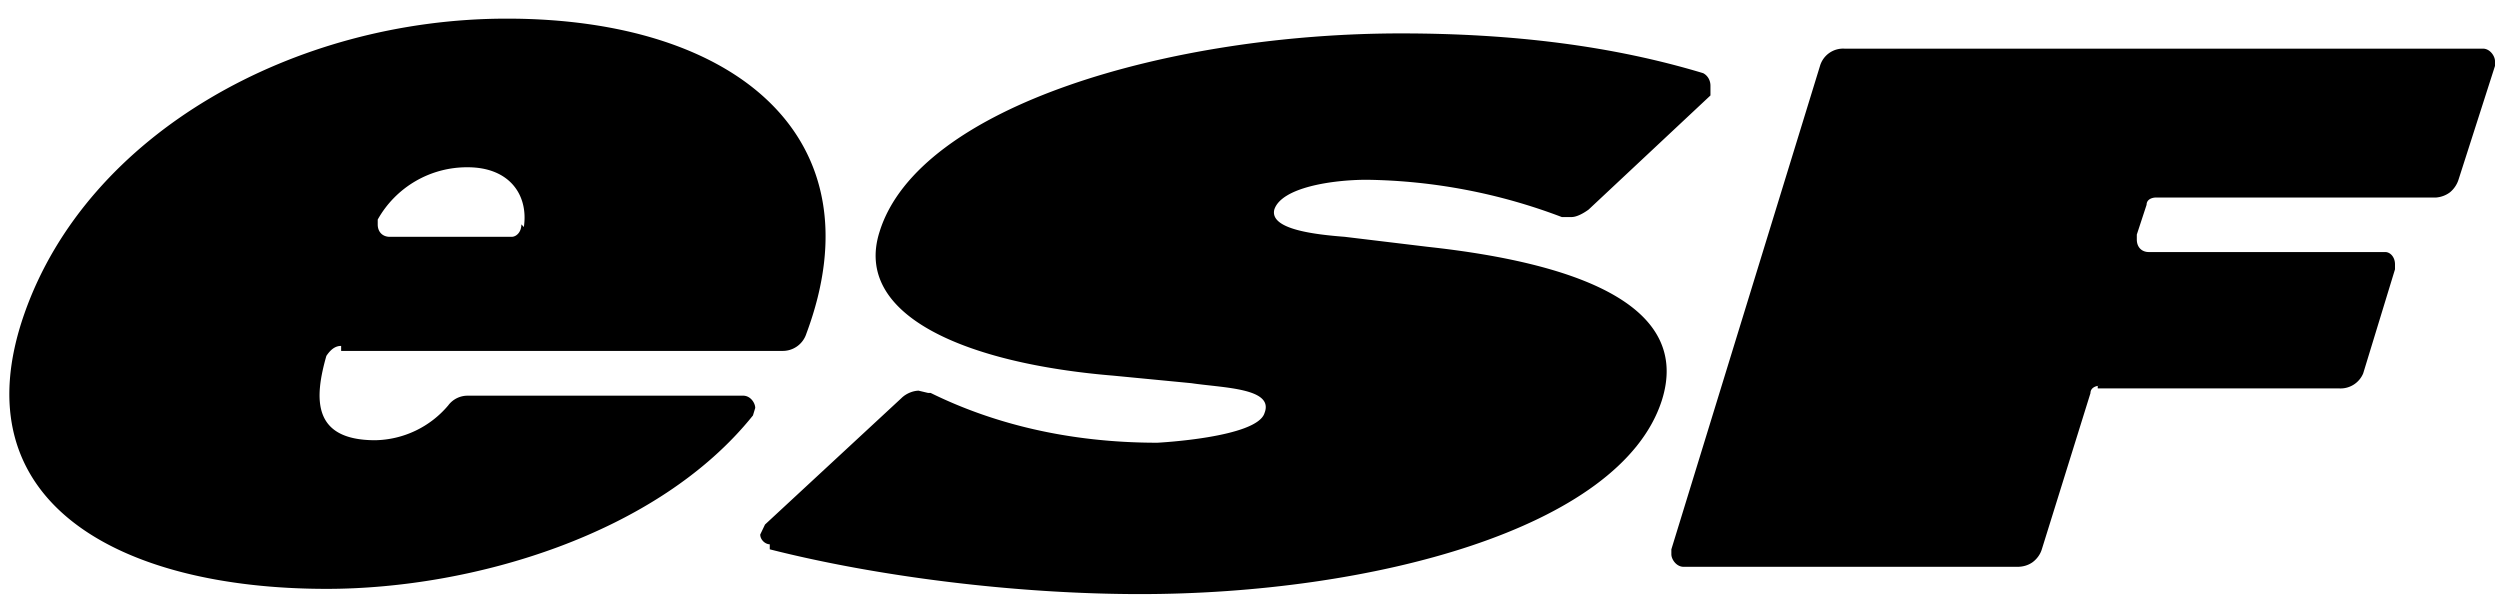
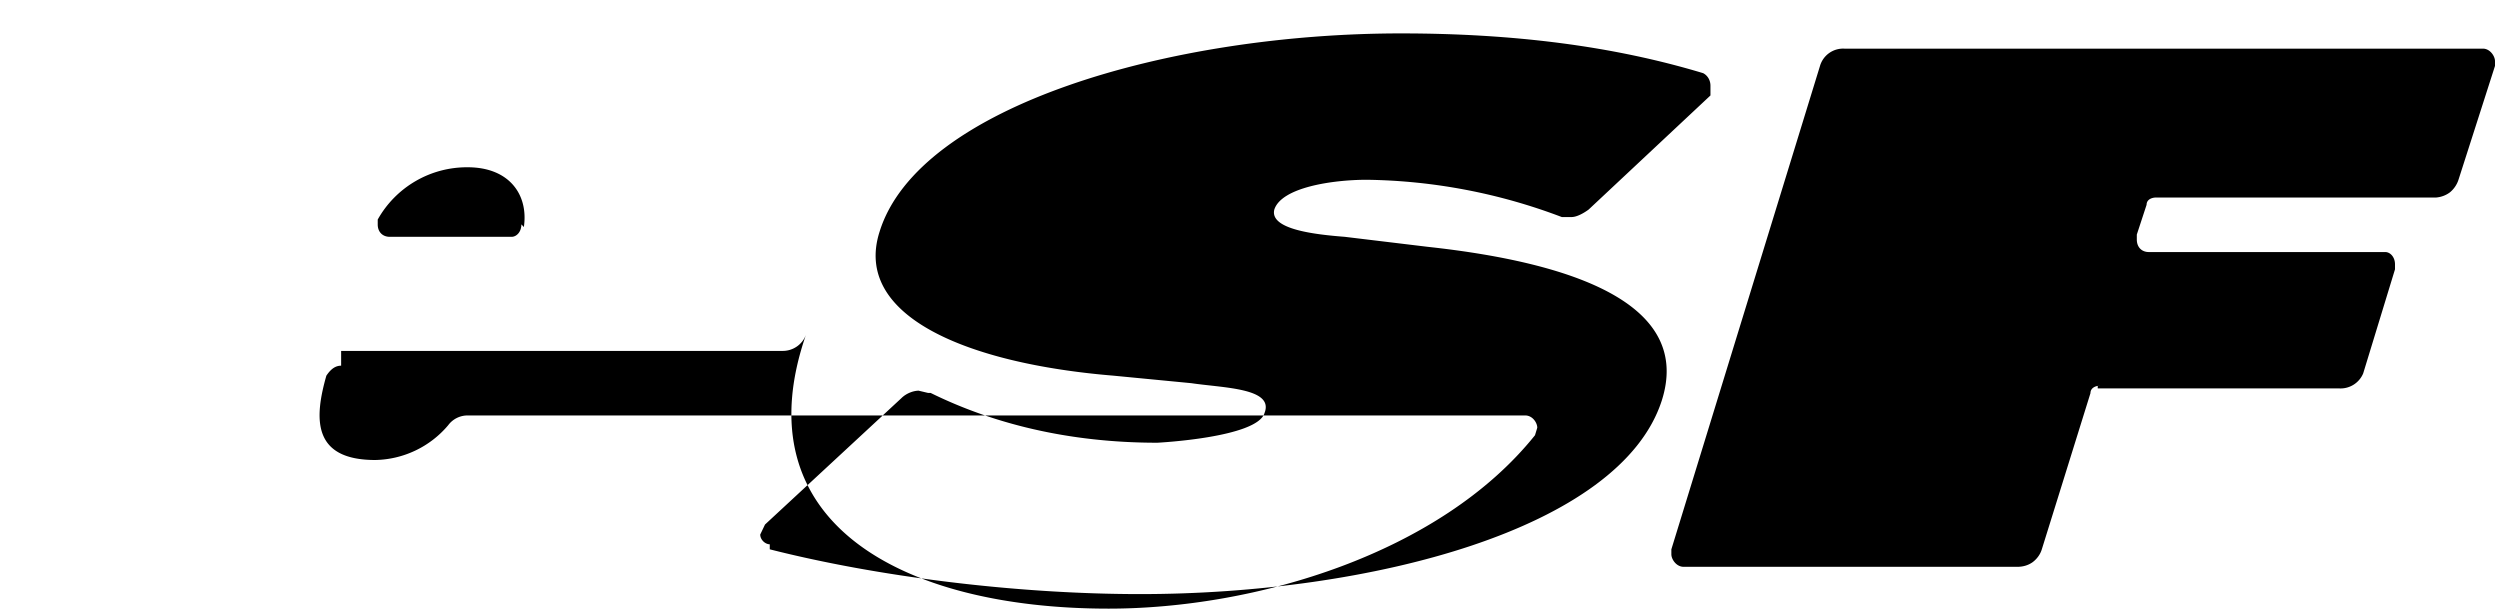
<svg xmlns="http://www.w3.org/2000/svg" width="110" height="27" viewBox="0 0 110 27" class="esf-logo__image">
-   <path d="M22.94 9.88c0 .32-.21.54-.43.54h-5.36c-.32 0-.53-.22-.53-.54v-.22a4.5 4.5 0 0 1 3.96-2.3c1.82 0 2.68 1.2 2.47 2.63l-.1-.11zm-7.93 5.56h19.4a1.09 1.09 0 0 0 1.07-.76C38.7 6.06 32.38.82 22.3.82 12.97.82 3.86 5.84 1.07 13.81c-2.9 8.29 4.18 12.1 13.3 12.1 6.43 0 14.57-2.4 18.76-7.63l.1-.33c0-.22-.21-.54-.53-.54H20.58a1.06 1.06 0 0 0-.86.43 4.3 4.3 0 0 1-3.21 1.53c-2.79 0-2.68-1.85-2.15-3.71.22-.33.43-.44.65-.44v.22zm18.87 8.51c-.22 0-.43-.21-.43-.43l.21-.44 6-5.56c.22-.22.54-.33.76-.33l.42.1h.11c2.68 1.32 6 2.19 9.97 2.19 0 0 4.4-.22 4.72-1.31.43-1.1-1.82-1.1-3.22-1.31L49 16.53C42.56 16 37.52 13.91 38.7 10.2c1.72-5.56 12.86-8.73 22.94-8.73 4.93 0 9.33.55 13.3 1.75.21.11.32.33.32.55v.43L69.9 9.22s-.43.33-.75.33h-.43a25.06 25.06 0 0 0-8.58-1.64c-1.5 0-3.75.33-4.07 1.31-.22.88 1.82 1.1 3.1 1.2l3.65.44c6.97.76 11.58 2.73 10.3 6.76-1.83 5.68-12.87 8.52-22.95 8.52-5.47 0-11.58-.77-16.3-1.97v-.22zm58.53-6.98c-.21 0-.43.1-.43.33l-2.14 6.87c-.07.23-.22.43-.41.57-.2.14-.43.2-.67.2H74.08c-.32 0-.54-.33-.54-.55v-.22L80.08 2.9a1.06 1.06 0 0 1 1.07-.76h28.1c.31 0 .53.33.53.55v.21l-1.61 5.02c-.07.21-.2.4-.37.54-.17.13-.38.21-.6.23H94.88c-.22 0-.43.1-.43.32l-.43 1.31v.22c0 .33.21.55.53.55h10.4c.22 0 .43.22.43.54v.22l-1.4 4.58a1.08 1.08 0 0 1-1.06.66H92.3v-.11" />
+   <path d="M22.94 9.88c0 .32-.21.54-.43.54h-5.36c-.32 0-.53-.22-.53-.54v-.22a4.5 4.5 0 0 1 3.96-2.3c1.82 0 2.68 1.2 2.47 2.63l-.1-.11zm-7.93 5.56h19.4a1.09 1.09 0 0 0 1.07-.76c-2.9 8.29 4.18 12.1 13.3 12.1 6.43 0 14.57-2.4 18.76-7.63l.1-.33c0-.22-.21-.54-.53-.54H20.58a1.06 1.06 0 0 0-.86.43 4.3 4.3 0 0 1-3.21 1.53c-2.79 0-2.68-1.85-2.15-3.71.22-.33.43-.44.65-.44v.22zm18.87 8.51c-.22 0-.43-.21-.43-.43l.21-.44 6-5.56c.22-.22.54-.33.76-.33l.42.1h.11c2.68 1.32 6 2.19 9.97 2.19 0 0 4.4-.22 4.72-1.31.43-1.1-1.82-1.1-3.22-1.31L49 16.53C42.56 16 37.52 13.91 38.7 10.2c1.72-5.56 12.86-8.73 22.94-8.73 4.93 0 9.33.55 13.3 1.75.21.11.32.33.32.55v.43L69.9 9.22s-.43.33-.75.33h-.43a25.06 25.06 0 0 0-8.58-1.64c-1.5 0-3.75.33-4.07 1.31-.22.88 1.82 1.1 3.1 1.2l3.65.44c6.97.76 11.58 2.73 10.3 6.76-1.83 5.68-12.87 8.52-22.95 8.52-5.47 0-11.58-.77-16.3-1.97v-.22zm58.53-6.98c-.21 0-.43.1-.43.33l-2.14 6.87c-.07.23-.22.43-.41.57-.2.14-.43.2-.67.2H74.08c-.32 0-.54-.33-.54-.55v-.22L80.08 2.9a1.06 1.06 0 0 1 1.07-.76h28.1c.31 0 .53.33.53.55v.21l-1.61 5.02c-.07.21-.2.4-.37.54-.17.13-.38.21-.6.23H94.88c-.22 0-.43.1-.43.32l-.43 1.31v.22c0 .33.21.55.53.55h10.4c.22 0 .43.22.43.54v.22l-1.4 4.58a1.08 1.08 0 0 1-1.06.66H92.3v-.11" />
</svg>